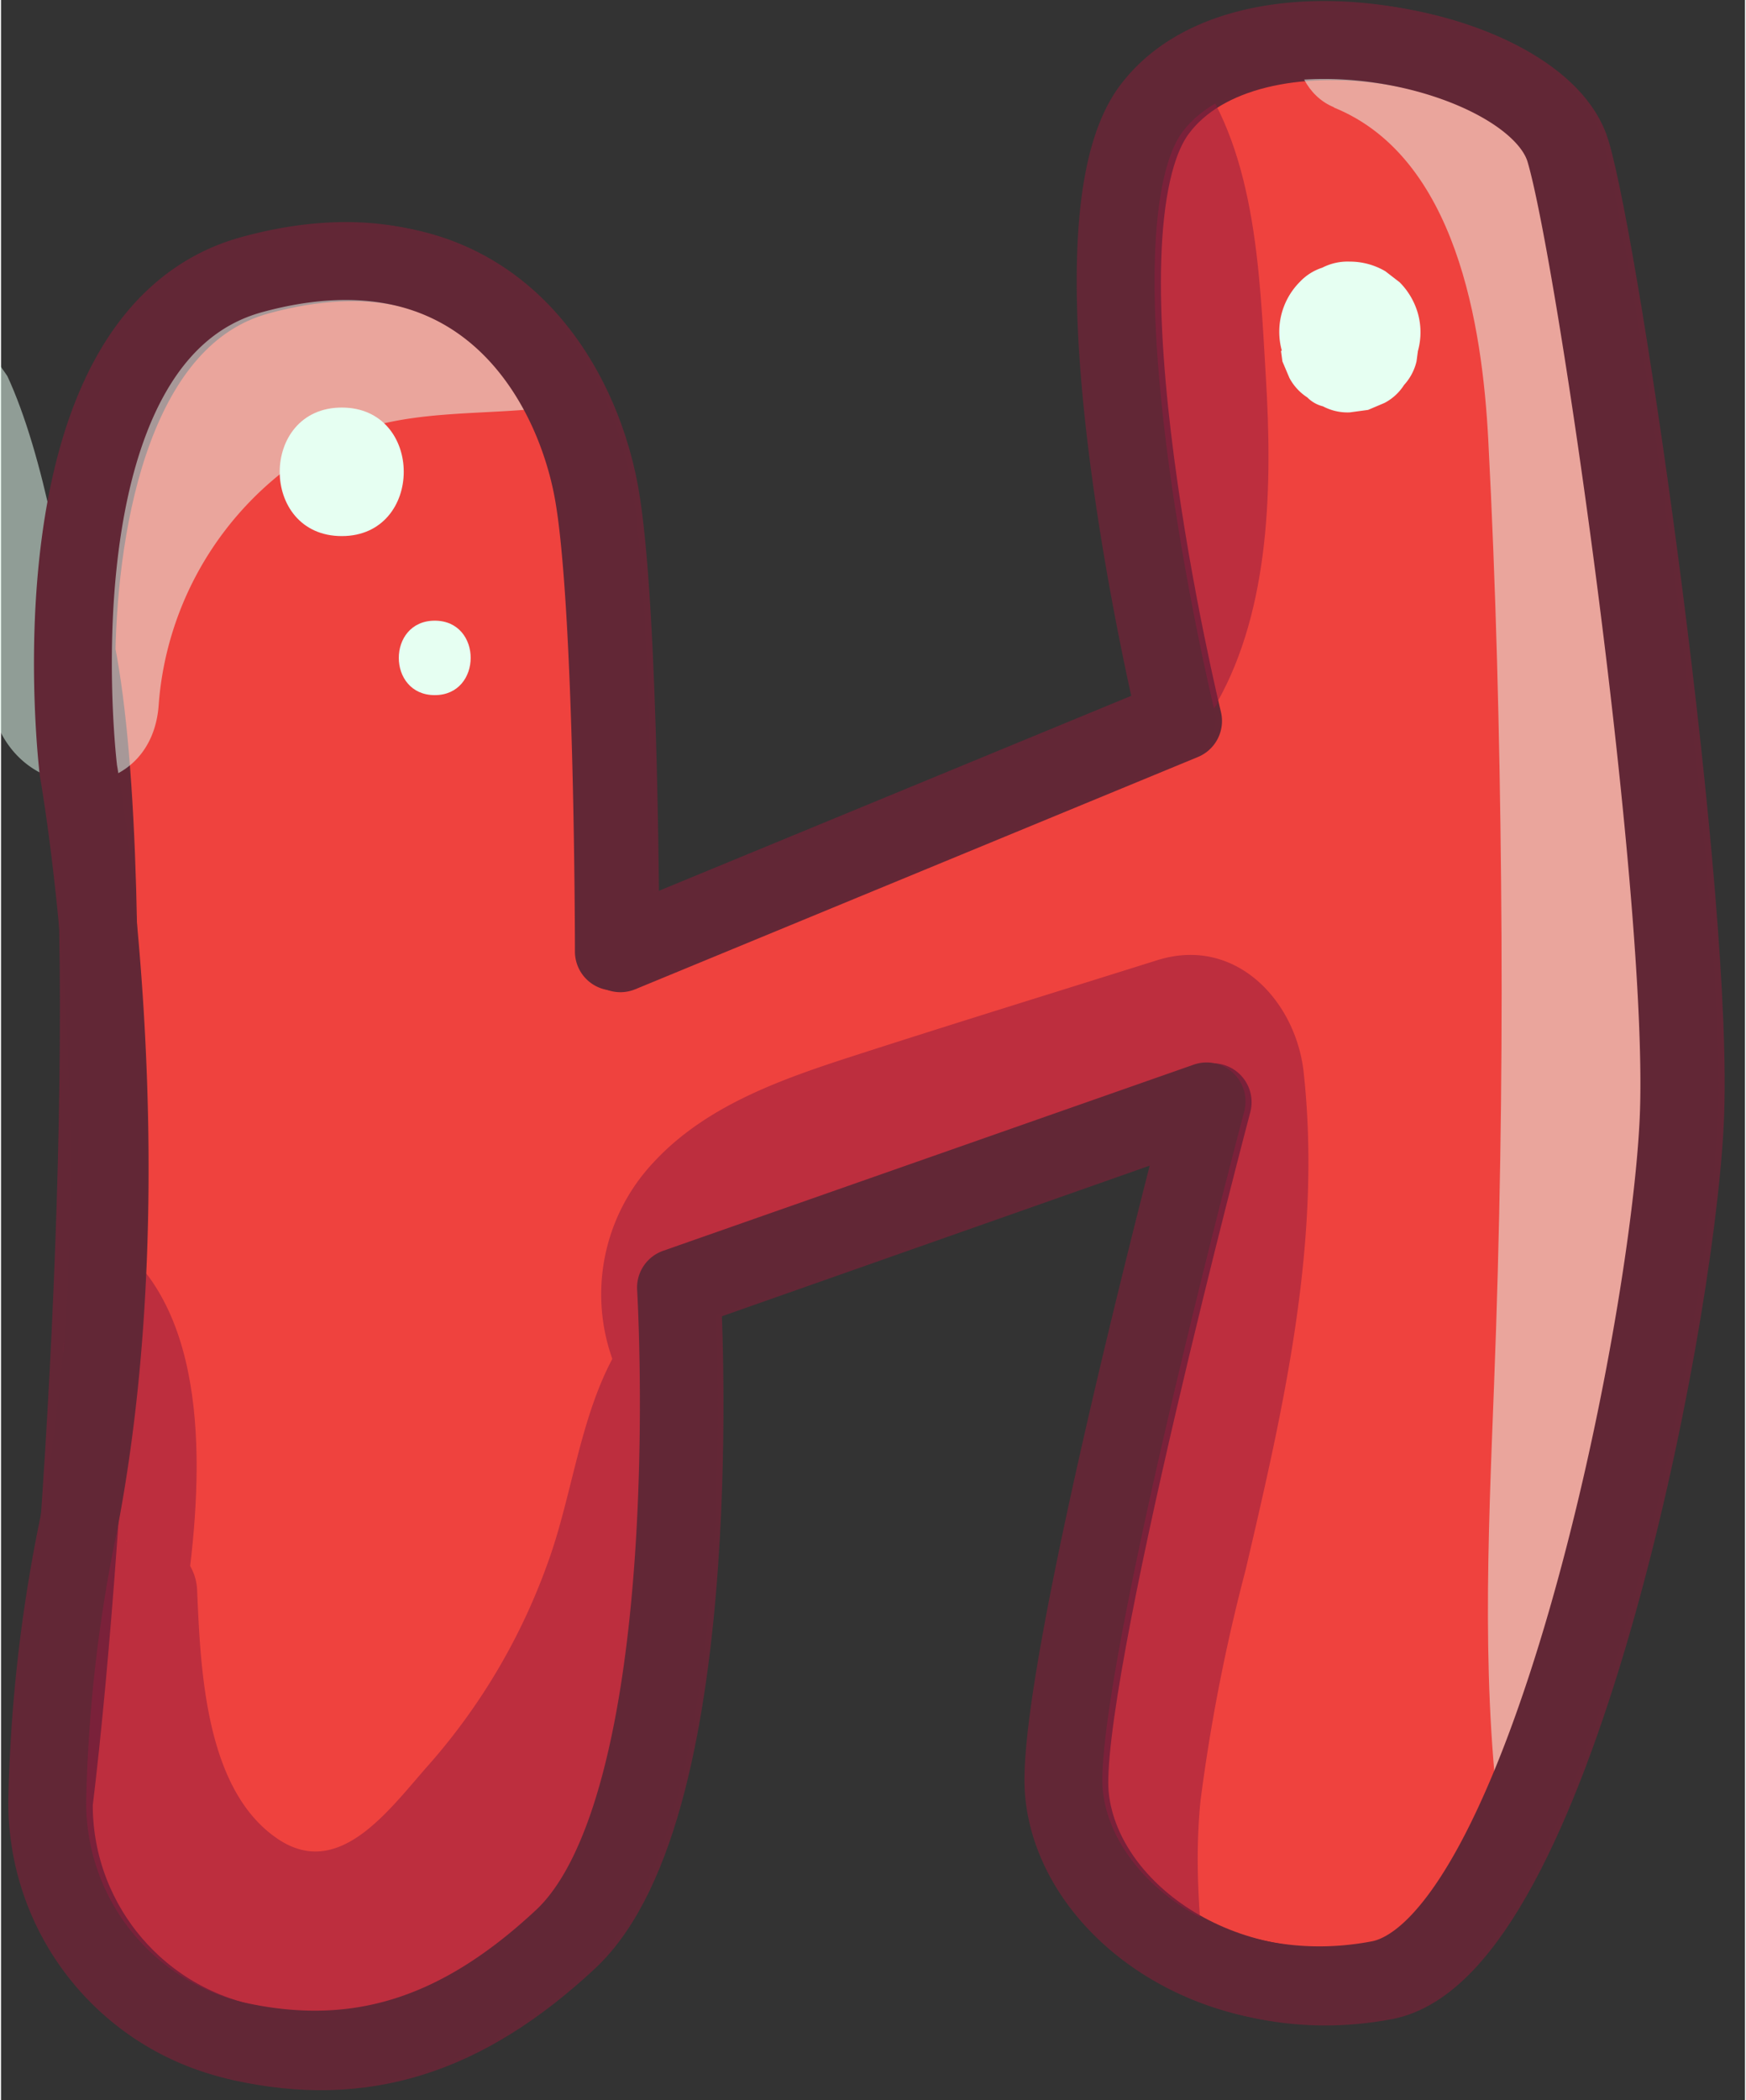
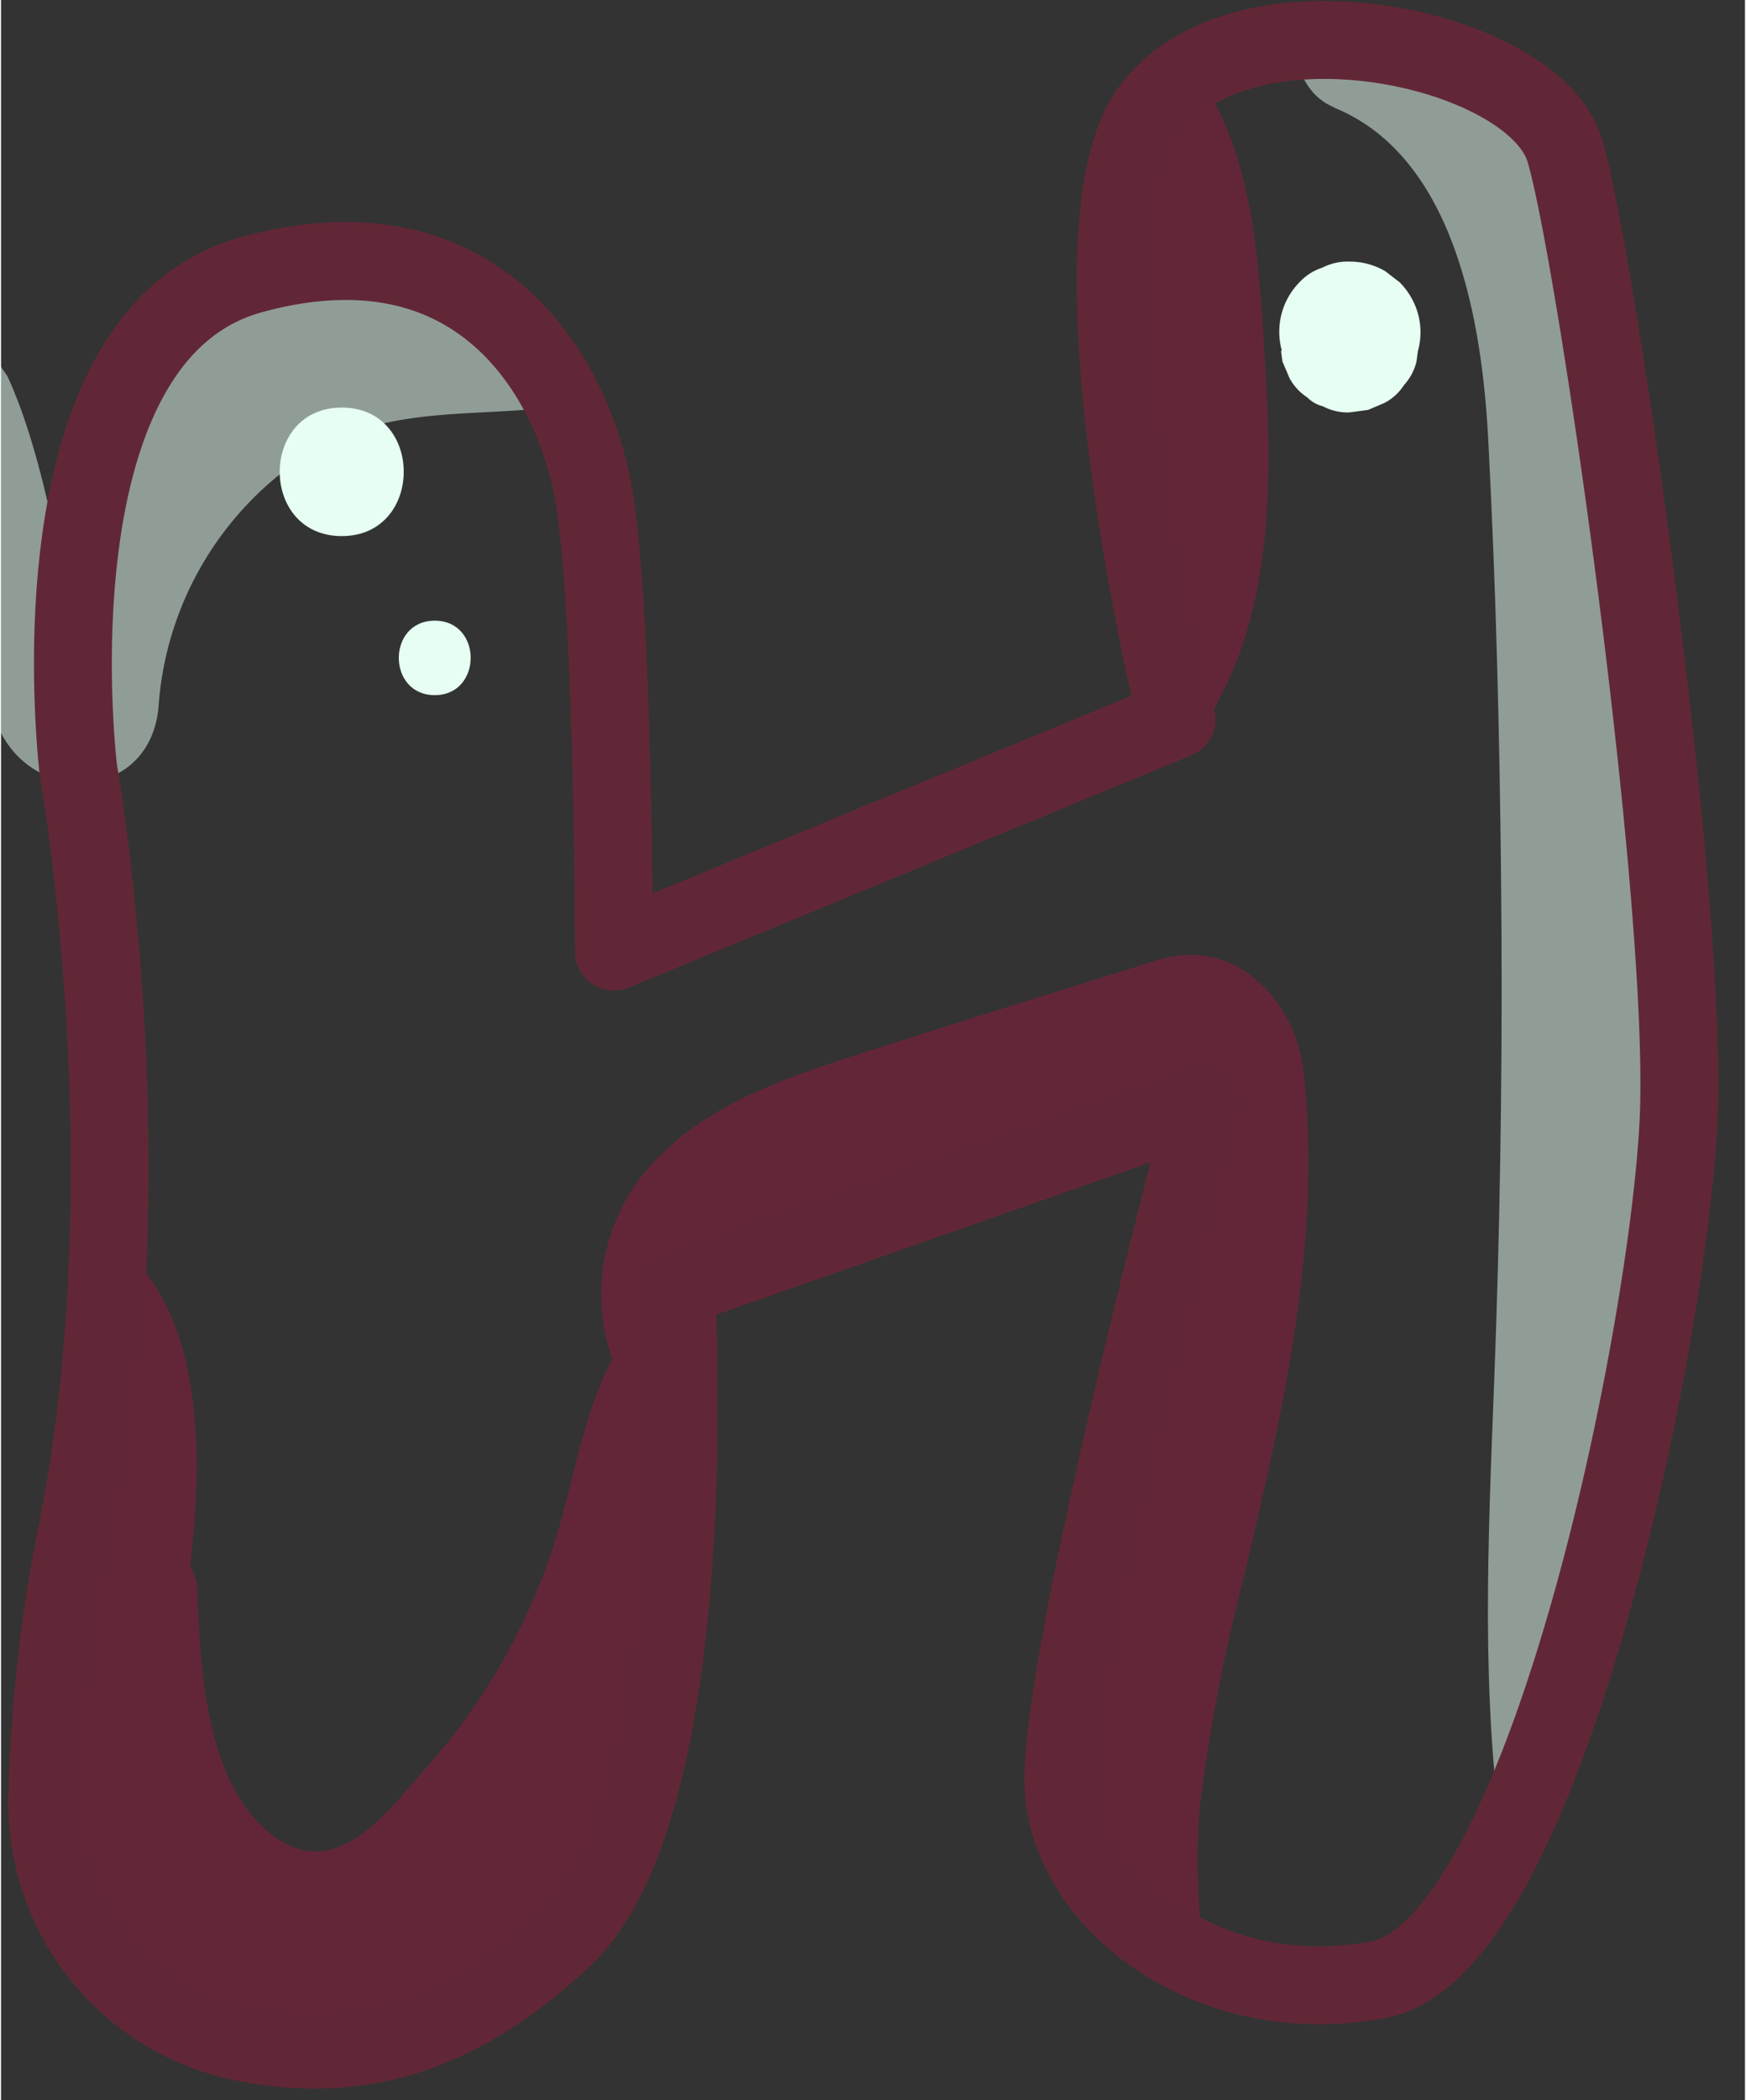
<svg xmlns="http://www.w3.org/2000/svg" xmlns:ns1="http://sodipodi.sourceforge.net/DTD/sodipodi-0.dtd" xmlns:ns2="http://www.inkscape.org/namespaces/inkscape" viewBox="0 0 111.982 134.81" style="fill:#000000" original_string_length="11737" width="31.022" height="37.302" version="1.1" id="svg29" ns1:docname="duh-h.svg" ns2:version="1.4.2 (f4327f4, 2025-05-13)">
  <rect x="0" y="0" width="111.982" height="134.81" fill="#333333" stroke="none" />
  <ns1:namedview id="namedview29" pagecolor="#ffffff" bordercolor="#999999" borderopacity="1" ns2:showpageshadow="2" ns2:pageopacity="0" ns2:pagecheckerboard="0" ns2:deskcolor="#d1d1d1" ns2:zoom="17.448261" ns2:cx="31.693703" ns2:cy="19.686776" ns2:window-width="1920" ns2:window-height="991" ns2:window-x="-9" ns2:window-y="-9" ns2:window-maximized="1" ns2:current-layer="svg29" />
  <defs id="defs1">
    <clipPath id="__id9_sirgy15ajn" transform="translate(4.04 0.29)">
      <path d="M 289,9.57 C 287.37,4.14 274.62,0.49 266.78,3.71 A 10.28,10.28 0 0 0 262,7.08 c -6,8 1.62,39.2 1.62,39.2 L 227.94,61 c 0,-0.21 0,-22.28 -1.32,-29.55 -1.32,-7.27 -7.3,-17.92 -21.9,-13.93 a 12.61,12.61 0 0 0 -1.39,0.47 c -7.8,2.86 -10,13 -10.42,21 -1.2,-7.28 -3,-14.9 -5.94,-18.2 -4.24,-4.73 -10.42,-4.45 -18.14,-1.43 a 91.06,91.06 0 0 0 -11.39,5.51 c -9,5 0,23.57 0,23.57 6.11,16.56 6.45,17.42 4,28.13 a 7.43,7.43 0 0 1 -4.62,5.3 c -7.26,2.58 -19.53,-2.82 -20.1,-17.17 -0.28,-7.1 4,-16.08 4.48,-21.42 0.94,-10.11 -15.19,-17.12 -24.8,-13.46 a 10.49,10.49 0 0 0 -5.47,4.07 c -2.48,3.73 -4.91,12.93 -6.75,21 -0.34,-0.94 -0.68,-1.87 -1,-2.75 A 34.84,34.84 0 0 0 79.07,30.87 C 68.24,28.17 53.65,26.71 39.66,32.2 a 50.53,50.53 0 0 0 -9.69,5 C 0.77,56.42 2.1,64.07 2.1,64.07 l 4.64,78 c 0,0 3.32,17.92 31.19,12.61 14.86,-2.83 28.64,-2.46 40.62,-7.22 10.66,-4.12 19.91,-12.21 27.24,-30.1 q 1,-2.5 1.81,-5 a 39,39 0 0 0 5.09,8.33 c 0,0 15.85,20.7 51.78,15 a 38.3,38.3 0 0 0 7.71,-2 c 9,-3.28 15,-9.58 19,-17.25 a 15.61,15.61 0 0 0 12,14.75 20.45,20.45 0 0 0 12.44,-0.83 27.65,27.65 0 0 0 9,-5.86 c 9.24,-8.58 7.32,-41.45 7.3,-41.79 l 33.67,-11.8 c 0,0 -9.83,37.16 -9.17,44.46 0.66,7.3 9.59,13.94 20.21,12 a 5.08,5.08 0 0 0 1.16,-0.38 C 288,123.17 295.65,85.55 296.3,72 297,58 291,16.21 289,9.57 Z M 39,114.24 a 0.66,0.66 0 0 1 -0.17,0.14 h -0.24 v 0 C 37.84,114 37.95,109.21 37.88,107.64 L 33.7,70.79 a 101.8,101.8 0 0 1 11.53,-5.34 c 12,-4.64 29.37,-8.52 33.18,5.5 4.67,17.16 -8.84,33.16 -25.45,40 A 45.27,45.27 0 0 1 39,114.24 Z" style="fill:none" id="path1" />
    </clipPath>
  </defs>
  <g data-name="Calque 2" id="g29" ns2:transform-center-x="2.4610455" ns2:transform-center-y="3.0245055" transform="translate(-192.629,-0.207)">
    <g data-name="Warstwa 5" id="g28">
-       <path d="M 289.41,9.65 C 287.42,3 268.84,-1 262.86,7 c -5.98,8 1.63,39.2 1.63,39.2 l -36.13,14.91 c 0,0 0,-22.26 -1.33,-29.56 -1.33,-7.3 -7.3,-17.91 -21.9,-13.93 -9.38,2.56 -11.517,15.621 -11.697,24.161 2.955,14.958 0.787,55.509 -1.453,73.879 -0.058,7.29 4.928,13.653 12.02,15.34 7.84,1.75 14.36,-0.35 21,-6.52 9.29,-8.63 7.3,-41.81 7.3,-41.81 l 34.09,-12 c 0,0 -9.84,37.17 -9.17,44.47 0.67,7.3 9.59,13.93 20.2,11.94 C 288.03,125.09 296,86 296.71,72 297.42,58 291.4,16.29 289.41,9.65 Z" stroke="#622736" stroke-linecap="round" stroke-linejoin="round" stroke-width="5" transform="translate(4.04,0.29)" style="fill:#ef423e;stroke:#632736;stroke-opacity:1;fill-opacity:1" id="path2" ns1:nodetypes="csccscccccccsssc" />
      <g opacity="0.52" id="g17">
        <g clip-path="url(#__id9_sirgy15ajn)" id="g16">
          <path d="m 197.728,84.586 c -3.824,9.046 3.3,47.852 -0.581,42.449 5.264,-6.026 1.367,-13.762 2.853,-21.624 1.18,-6.89 2.5,-17.41 -1.89,-23.49 -1.48,-2 -2.112,-0.137 -4.062,1.883 -3.83,4 1.298,4.369 -0.532,9.459 -1.95,5.39 1.42,7.983 -1.94,12.653 5.269,9.858 6.152,-21.329 6.152,-21.329 z" transform="translate(4.04,0.29)" style="fill:#901a3d" id="path3" ns1:nodetypes="cccccccc" />
          <path d="m 194.68,101.12 c -2,8.35 -4.1,17.21 0.75,25 5.28,8.52 15.15,11.37 24.09,6.73 7.72,-4 14.13,-12.38 18.1,-19.94 3.75,-7.16 9.2,-20.18 3.57,-27.55 -2.69,-3.53 -7.45,-4.88 -11,-1.42 -4.25,4.2 -4.52,10.92 -6.5,16.32 a 39.92,39.92 0 0 1 -7.56,12.86 c -2.53,2.83 -5.75,7.51 -9.73,4.87 -4.73,-3.14 -5,-11 -5.22,-16 -0.16,-3.62 -5.61,-4.68 -6.53,-0.88 z" transform="translate(4.04,0.29)" style="fill:#901a3d" id="path4" />
          <path d="m 233.36,82.29 h 1 a 0.38,0.38 0 0 0 0,-0.75 h -1 a 0.33,0.33 0 0 0 0,0.65 z" transform="translate(4.04,0.29)" style="fill:#901a3d" id="path5" />
          <path d="m 239.38,91.94 a 6.83,6.83 0 0 0 1.24,-3.53 c 0,-0.62 -0.77,-3.59 -0.43,-4.16 0.74,-1.22 4,-1.6 5.19,-1.91 7.17,-2 14.27,-4.28 21.39,-6.44 l -9.41,-7.17 c 1.09,11 -2.2,21.36 -4.79,31.9 -2.45,10 -5.49,22.74 -1.38,32.65 1.48,3.55 4.36,6.15 8.48,5.53 3.5,-0.53 7,-3.71 6.69,-7.58 -0.48,-5.35 -1.29,-10.31 -0.75,-15.72 a 116.72,116.72 0 0 1 2.89,-14.79 c 2.45,-10.48 4.92,-21.16 3.73,-32 -0.51,-4.55 -4.37,-8.75 -9.41,-7.16 -6.18,1.94 -12.37,3.85 -18.53,5.83 -4.91,1.58 -10.19,3.24 -13.79,7.13 a 12.36,12.36 0 0 0 -1.72,14.66 c 1.93,3.39 7.61,7.32 10.6,2.75 z" transform="translate(4.04,0.29)" style="fill:#901a3d" id="path6" />
          <path d="m 192.55,50.35 a 0.24,0.24 0 0 0 0,-0.47 0.24,0.24 0 0 0 0,0.47 z" transform="translate(4.04,0.29)" style="fill:#901a3d" id="path11" />
          <path d="m 266.68,45 c 3.42,-6.06 3.54,-14 3.13,-20.8 -0.41,-6.8 -0.61,-15 -5.08,-20.41 -2.36,-2.86 -7.67,-1.32 -8.39,2.21 -1.26,6.21 1.43,12.89 2,19.15 0.57,6.26 0.08,13 1.88,19 0.86,2.87 5,3.58 6.51,0.85 z" transform="translate(4.04,0.29)" style="fill:#901a3d" id="path12" />
          <path d="m 173.17,22.35 c 5.6,-3.86 8.22,6.36 9.46,9.7 1.79,4.86 3.75,9.63 5.73,14.42 2.22,5.35 10,4.87 10.36,-1.41 a 21,21 0 0 1 9.58,-16 c 5.85,-3.61 11.9,-2 18.22,-3.45 3.4,-0.78 4.93,-5.79 2.15,-8.14 -7.7,-6.52 -20.19,-3.4 -27.78,2 -8.53,6 -12.73,15.36 -12.71,25.67 L 198,42.4 c -3.53,-7.58 -6.67,-17.1 -12.89,-22.95 -4.16,-3.91 -10.44,-5.21 -14.33,-0.19 -1.24,1.59 0.36,4.49 2.39,3.09 z" transform="translate(4.04,0.29)" style="fill:#e6fff2" id="path15" />
          <path d="m 274.2,6.83 c 7.84,3.2 9.51,14 9.89,21.37 0.49,9.4 0.73,18.82 0.82,28.24 q 0.15,14.36 -0.32,28.72 c -0.32,9.86 -1,19.85 0,29.68 0.55,5.18 8.18,7.08 9.66,1.31 2.83,-11 3.05,-22.66 3.28,-34 q 0.36,-17.84 -0.22,-35.66 c -0.56,-17.07 0.45,-44.28 -22.16,-46.79 -4.4,-0.49 -4.37,5.7 -1,7.09 z" transform="translate(4.04,0.29)" style="fill:#e6fff2" id="path16" />
        </g>
      </g>
      <path d="m 203.62,130.9 a 15.67,15.67 0 0 1 -12.06,-15.47 96.86,96.86 0 0 1 2,-17.6 c 4.51,-23.23 0,-48.44 0,-48.44 0,0 -3.45,-27.87 11.15,-31.85 14.6,-3.98 20.57,6.63 21.9,13.93 1.33,7.3 1.33,29.53 1.33,29.53 l 36.13,-14.91 c 0,0 -7.59,-31.24 -1.62,-39.2 5.97,-7.96 24.55,-3.95 26.55,2.68 2,6.63 8,48.43 7.3,62.43 -0.7,14 -8.63,53 -19.25,55 -10.62,2 -19.54,-4.65 -20.21,-12 -0.67,-7.35 9.16,-44.38 9.16,-44.38 l -34.07,11.95 c 0,0 2,33.18 -7.3,41.8 -6.63,6.18 -13.17,8.27 -21.01,6.53 z" stroke="#622736" stroke-linecap="round" stroke-linejoin="round" stroke-width="5" transform="translate(4.04,0.29)" style="fill:none" id="path17" />
      <path d="m 210.47,34.33 c 5.3,0 5.31,-8.25 0,-8.25 -5.31,0 -5.32,8.25 0,8.25 z" transform="translate(4.04,0.29)" style="fill:#e6fff2" id="path26" />
      <path d="m 216.44,44.54 c 3.07,0 3.08,-4.78 0,-4.78 -3.08,0 -3.08,4.78 0,4.78 z" transform="translate(4.04,0.29)" style="fill:#e6fff2" id="path27" />
      <path d="m 270.78,22.45 0.09,0.67 0.45,1.06 a 3.38,3.38 0 0 0 1.15,1.25 2.12,2.12 0 0 0 1,0.57 3.38,3.38 0 0 0 1.72,0.39 l 1.18,-0.16 1.06,-0.45 a 3.3,3.3 0 0 0 1.25,-1.15 3.4,3.4 0 0 0 0.8,-1.51 l 0.09,-0.67 a 4.48,4.48 0 0 0 0,-2.41 4.64,4.64 0 0 0 -1.17,-2 l -0.92,-0.71 a 4.5,4.5 0 0 0 -2.29,-0.62 3.55,3.55 0 0 0 -1.76,0.39 3.41,3.41 0 0 0 -1.43,0.9 4.54,4.54 0 0 0 -1.17,4.42 z" transform="translate(4.04,0.29)" style="fill:#e6fff2" id="path28" />
    </g>
  </g>
</svg>